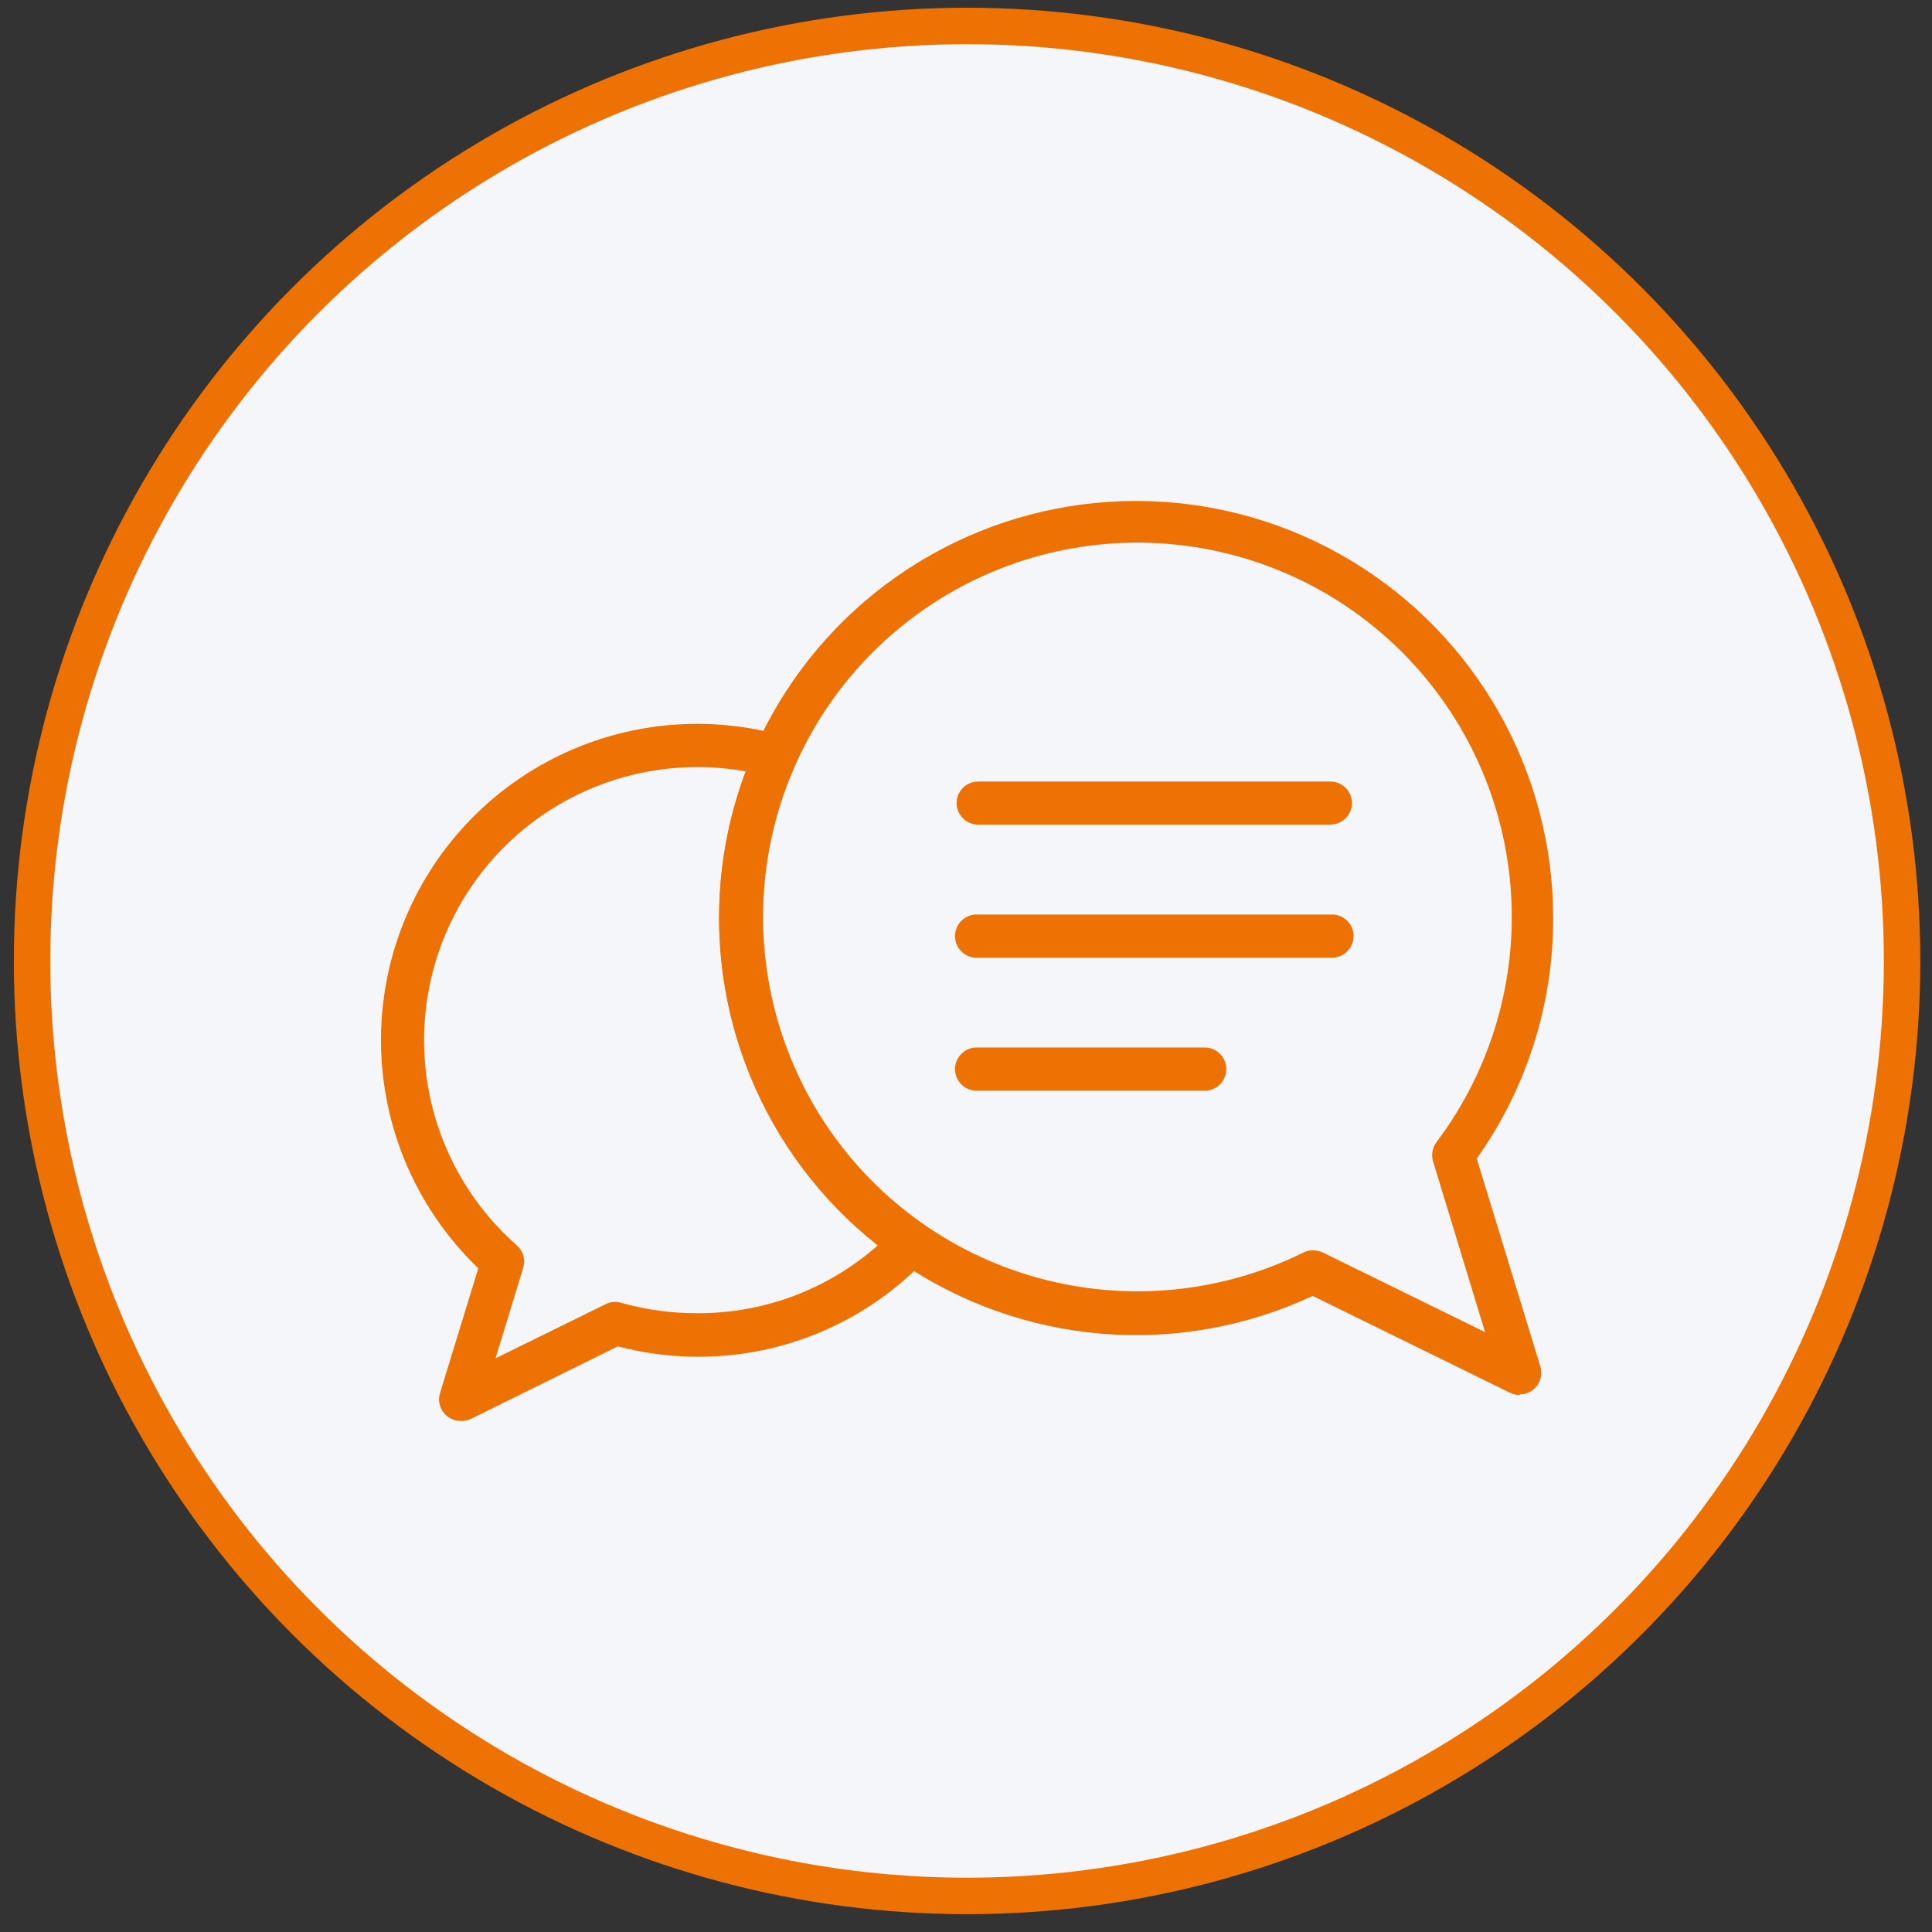
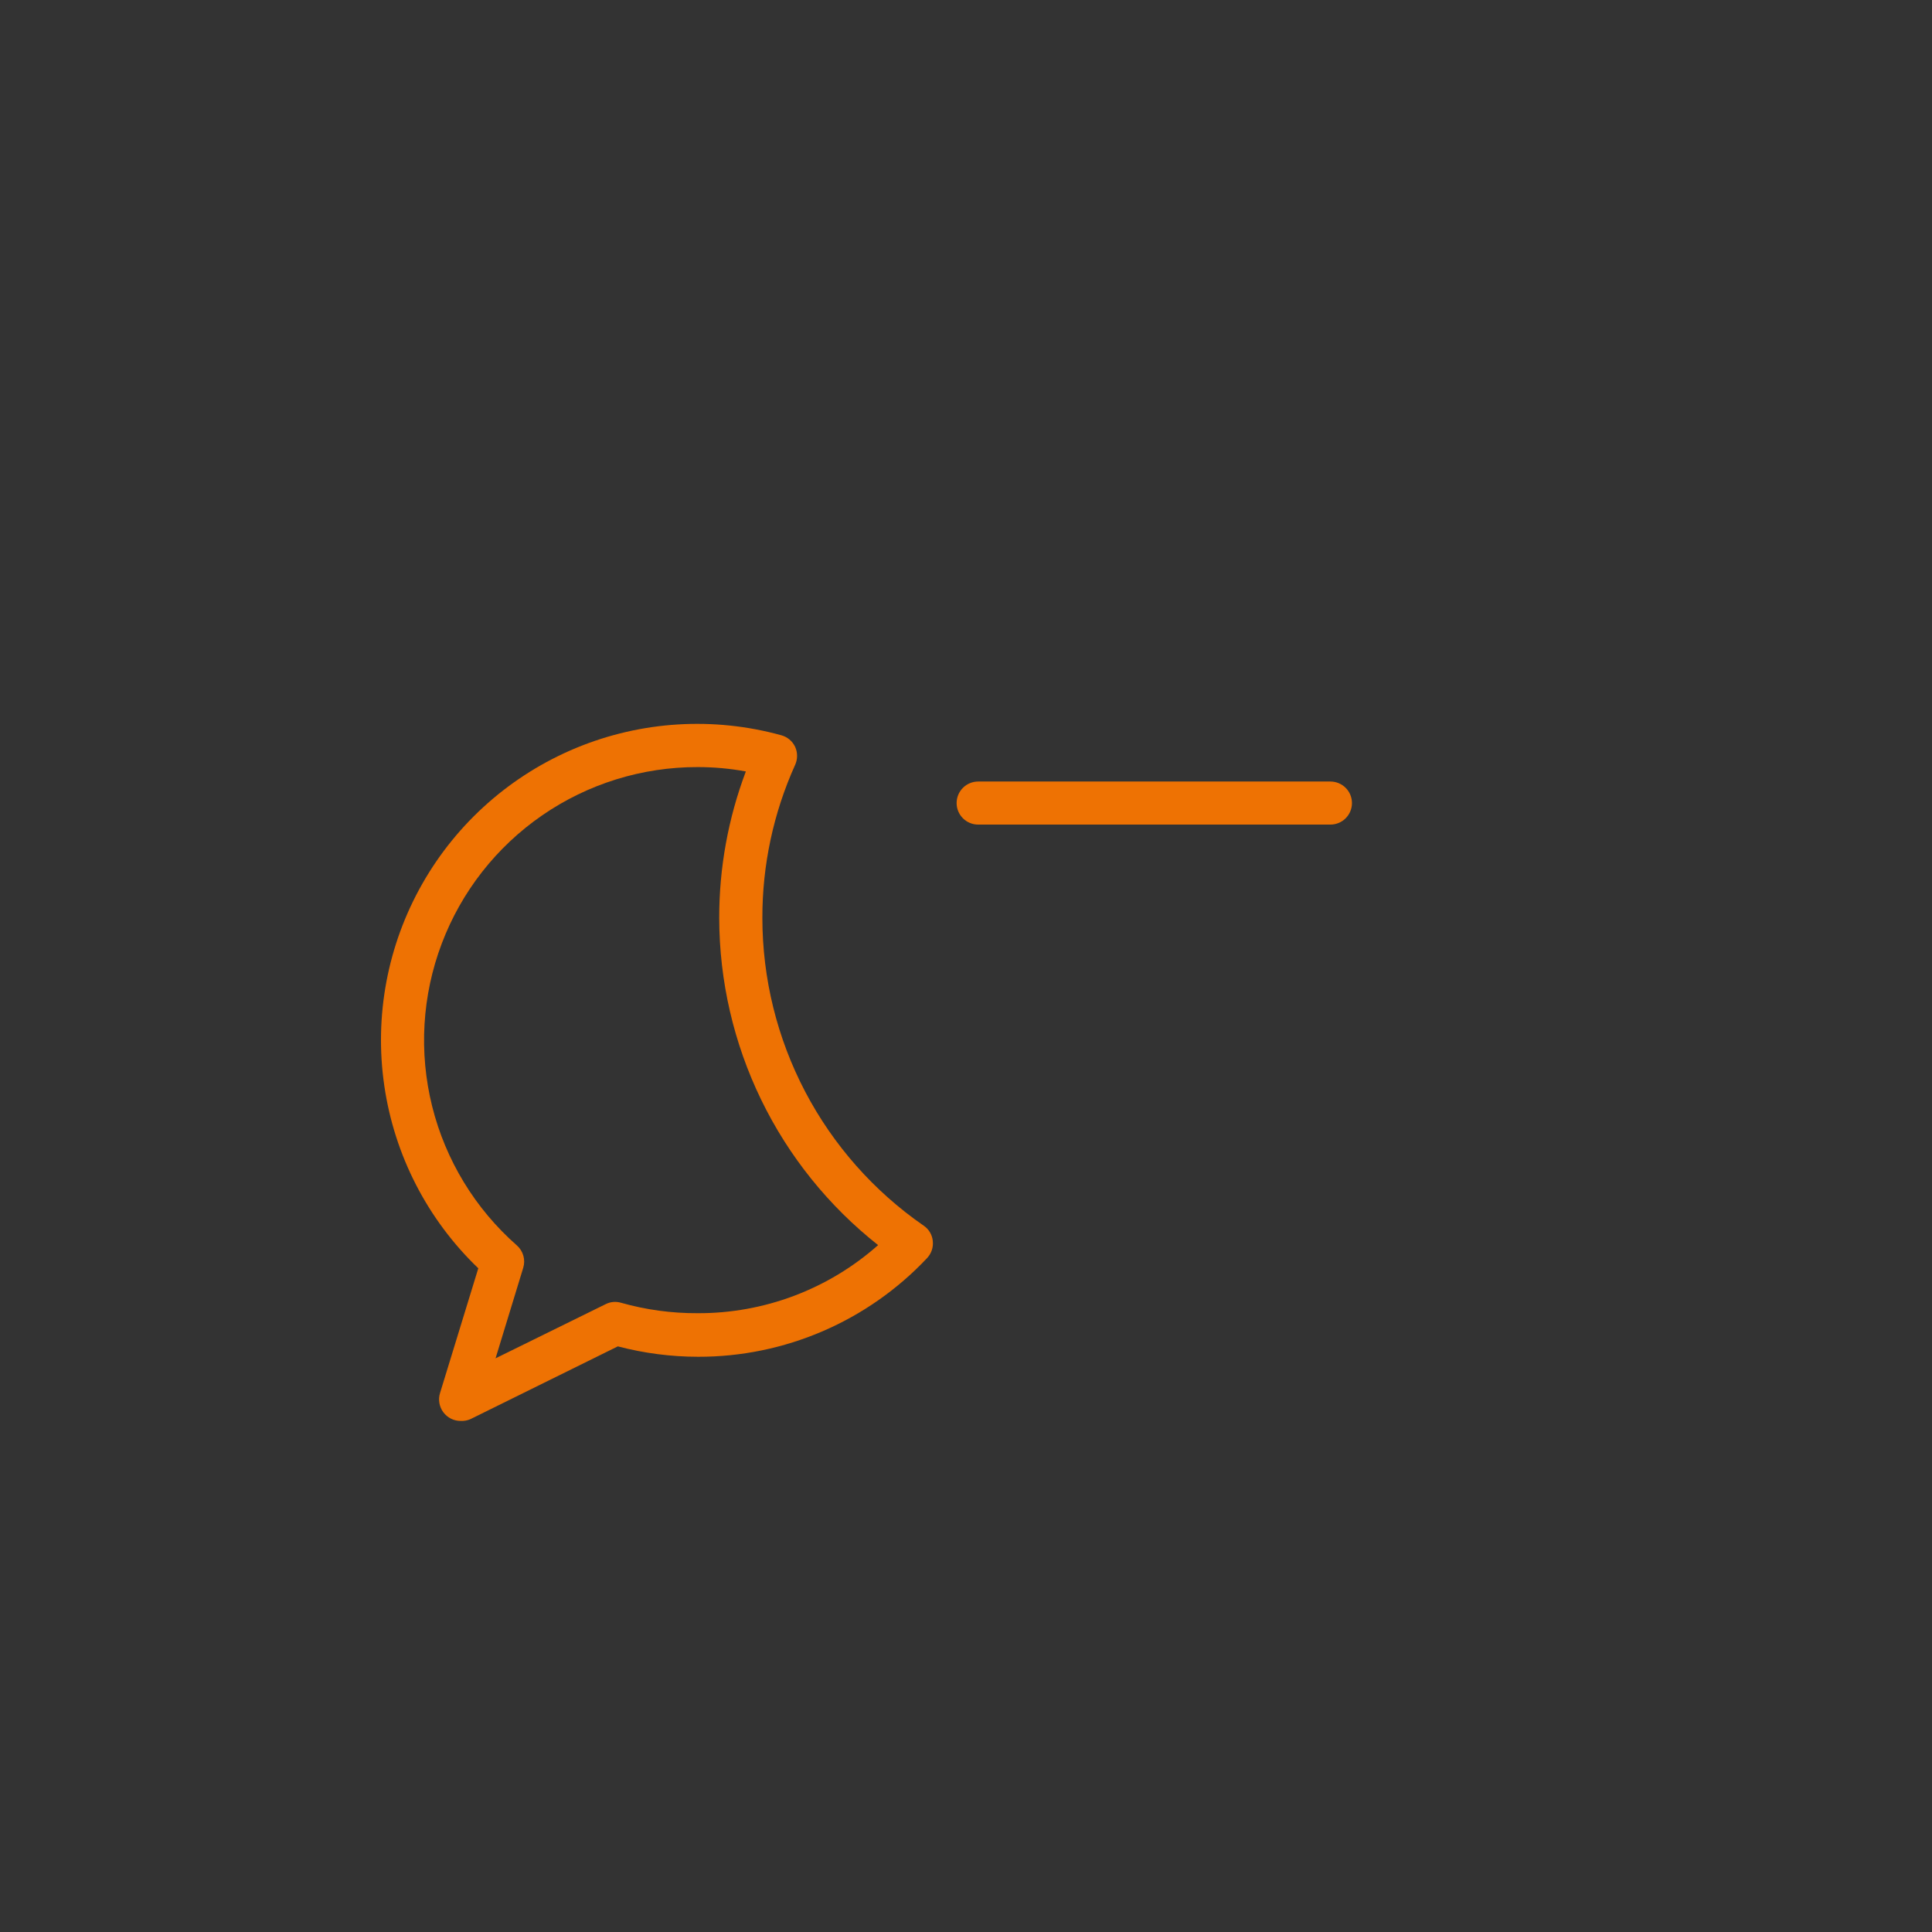
<svg xmlns="http://www.w3.org/2000/svg" width="106" height="106" viewBox="0 0 106 106" fill="none">
  <rect x="0" y="0" width="106" height="106" fill="#333333" stroke="none" />
-   <circle cx="53.059" cy="52.723" r="51.299" fill="#F5F6FA" stroke="#EE7203" stroke-width="2" />
  <path d="M72.995 45.241H53.666C53.353 45.241 53.053 45.117 52.831 44.895C52.61 44.674 52.485 44.373 52.485 44.06C52.485 43.747 52.61 43.447 52.831 43.225C53.053 43.004 53.353 42.879 53.666 42.879H72.995C73.308 42.879 73.609 43.004 73.83 43.225C74.052 43.447 74.176 43.747 74.176 44.06C74.176 44.373 74.052 44.674 73.83 44.895C73.609 45.117 73.308 45.241 72.995 45.241Z" fill="#EE7203" />
-   <path d="M72.995 52.544H53.666C53.504 52.555 53.341 52.533 53.188 52.478C53.034 52.424 52.894 52.339 52.775 52.227C52.655 52.116 52.56 51.982 52.496 51.833C52.431 51.684 52.397 51.523 52.397 51.36C52.397 51.197 52.431 51.036 52.496 50.887C52.56 50.737 52.655 50.603 52.775 50.492C52.894 50.381 53.034 50.296 53.188 50.241C53.341 50.187 53.504 50.165 53.666 50.176H72.995C73.158 50.165 73.32 50.187 73.474 50.241C73.627 50.296 73.768 50.381 73.887 50.492C74.006 50.603 74.101 50.737 74.166 50.887C74.231 51.036 74.264 51.197 74.264 51.36C74.264 51.523 74.231 51.684 74.166 51.833C74.101 51.982 74.006 52.116 73.887 52.227C73.768 52.339 73.627 52.424 73.474 52.478C73.32 52.533 73.158 52.555 72.995 52.544Z" fill="#EE7203" />
-   <path d="M66.012 59.84H53.666C53.504 59.852 53.341 59.83 53.188 59.775C53.034 59.721 52.894 59.635 52.775 59.524C52.655 59.413 52.56 59.279 52.496 59.13C52.431 58.98 52.397 58.819 52.397 58.657C52.397 58.494 52.431 58.333 52.496 58.184C52.56 58.034 52.655 57.9 52.775 57.789C52.894 57.678 53.034 57.593 53.188 57.538C53.341 57.484 53.504 57.462 53.666 57.473H66.012C66.174 57.462 66.338 57.484 66.491 57.538C66.644 57.593 66.785 57.678 66.904 57.789C67.023 57.9 67.118 58.034 67.183 58.184C67.248 58.333 67.281 58.494 67.281 58.657C67.281 58.819 67.248 58.98 67.183 59.13C67.118 59.279 67.023 59.413 66.904 59.524C66.785 59.635 66.644 59.721 66.491 59.775C66.338 59.83 66.174 59.852 66.012 59.84Z" fill="#EE7203" />
  <path d="M25.283 77.96C25.097 77.962 24.913 77.92 24.747 77.838C24.58 77.755 24.435 77.634 24.324 77.485C24.213 77.336 24.139 77.163 24.107 76.98C24.075 76.797 24.087 76.609 24.142 76.431L26.242 69.585C23.455 66.912 21.64 63.386 21.084 59.565C20.527 55.745 21.261 51.847 23.169 48.491C25.077 45.134 28.051 42.51 31.618 41.033C35.186 39.557 39.144 39.313 42.866 40.34C43.031 40.385 43.184 40.465 43.315 40.574C43.446 40.684 43.552 40.82 43.625 40.974C43.696 41.13 43.732 41.299 43.732 41.47C43.732 41.641 43.696 41.81 43.625 41.966C42.433 44.607 41.821 47.473 41.828 50.37C41.83 53.688 42.636 56.957 44.177 59.896C45.718 62.835 47.948 65.357 50.677 67.246C50.819 67.341 50.938 67.466 51.024 67.614C51.111 67.761 51.164 67.926 51.179 68.096C51.196 68.266 51.177 68.437 51.122 68.599C51.066 68.76 50.977 68.908 50.859 69.031C49.248 70.743 47.302 72.105 45.144 73.035C42.985 73.966 40.659 74.444 38.308 74.44C36.82 74.439 35.338 74.247 33.898 73.869L25.808 77.863C25.643 77.935 25.463 77.968 25.283 77.96ZM38.279 42.086C35.231 42.081 32.253 43.005 29.744 44.736C27.235 46.467 25.312 48.922 24.235 51.774C23.157 54.625 22.974 57.738 23.71 60.696C24.447 63.654 26.069 66.317 28.358 68.33C28.529 68.48 28.652 68.676 28.714 68.895C28.776 69.113 28.773 69.345 28.706 69.562L27.189 74.525L33.23 71.553C33.493 71.419 33.798 71.393 34.081 71.479C35.447 71.865 36.86 72.056 38.279 72.049C41.926 72.063 45.45 70.733 48.178 68.313C45.466 66.173 43.273 63.447 41.763 60.34C40.254 57.233 39.466 53.824 39.46 50.37C39.456 47.622 39.951 44.896 40.921 42.326C40.05 42.166 39.165 42.086 38.279 42.086Z" fill="#EE7203" />
-   <path d="M83.379 76.539C83.199 76.539 83.021 76.498 82.859 76.42L72.02 71.102C68.398 72.794 64.397 73.508 60.415 73.172C56.432 72.837 52.606 71.465 49.319 69.191C46.08 66.952 43.473 63.914 41.752 60.373C40.03 56.831 39.252 52.905 39.492 48.975C39.731 45.044 40.981 41.242 43.121 37.936C45.26 34.63 48.216 31.932 51.704 30.103C55.191 28.274 59.091 27.376 63.027 27.496C66.963 27.615 70.802 28.749 74.172 30.786C77.542 32.823 80.329 35.696 82.263 39.126C84.198 42.555 85.215 46.426 85.216 50.364C85.229 55.094 83.762 59.71 81.022 63.566L84.514 74.976C84.567 75.154 84.579 75.342 84.546 75.524C84.514 75.707 84.44 75.88 84.329 76.028C84.218 76.177 84.073 76.297 83.907 76.38C83.742 76.463 83.558 76.506 83.373 76.505L83.379 76.539ZM72.065 68.604C72.245 68.604 72.423 68.645 72.585 68.723L81.479 73.088L78.626 63.72C78.572 63.542 78.561 63.353 78.594 63.17C78.626 62.986 78.702 62.813 78.814 62.664C81.842 58.644 83.287 53.652 82.877 48.636C82.466 43.62 80.229 38.929 76.588 35.454C72.948 31.979 68.158 29.962 63.128 29.785C58.098 29.608 53.179 31.284 49.303 34.495C45.428 37.706 42.866 42.228 42.105 47.203C41.343 52.178 42.435 57.259 45.172 61.483C47.91 65.706 52.103 68.777 56.955 70.112C61.808 71.448 66.981 70.956 71.495 68.729C71.671 68.638 71.868 68.595 72.065 68.604Z" fill="#EE7203" />
</svg>